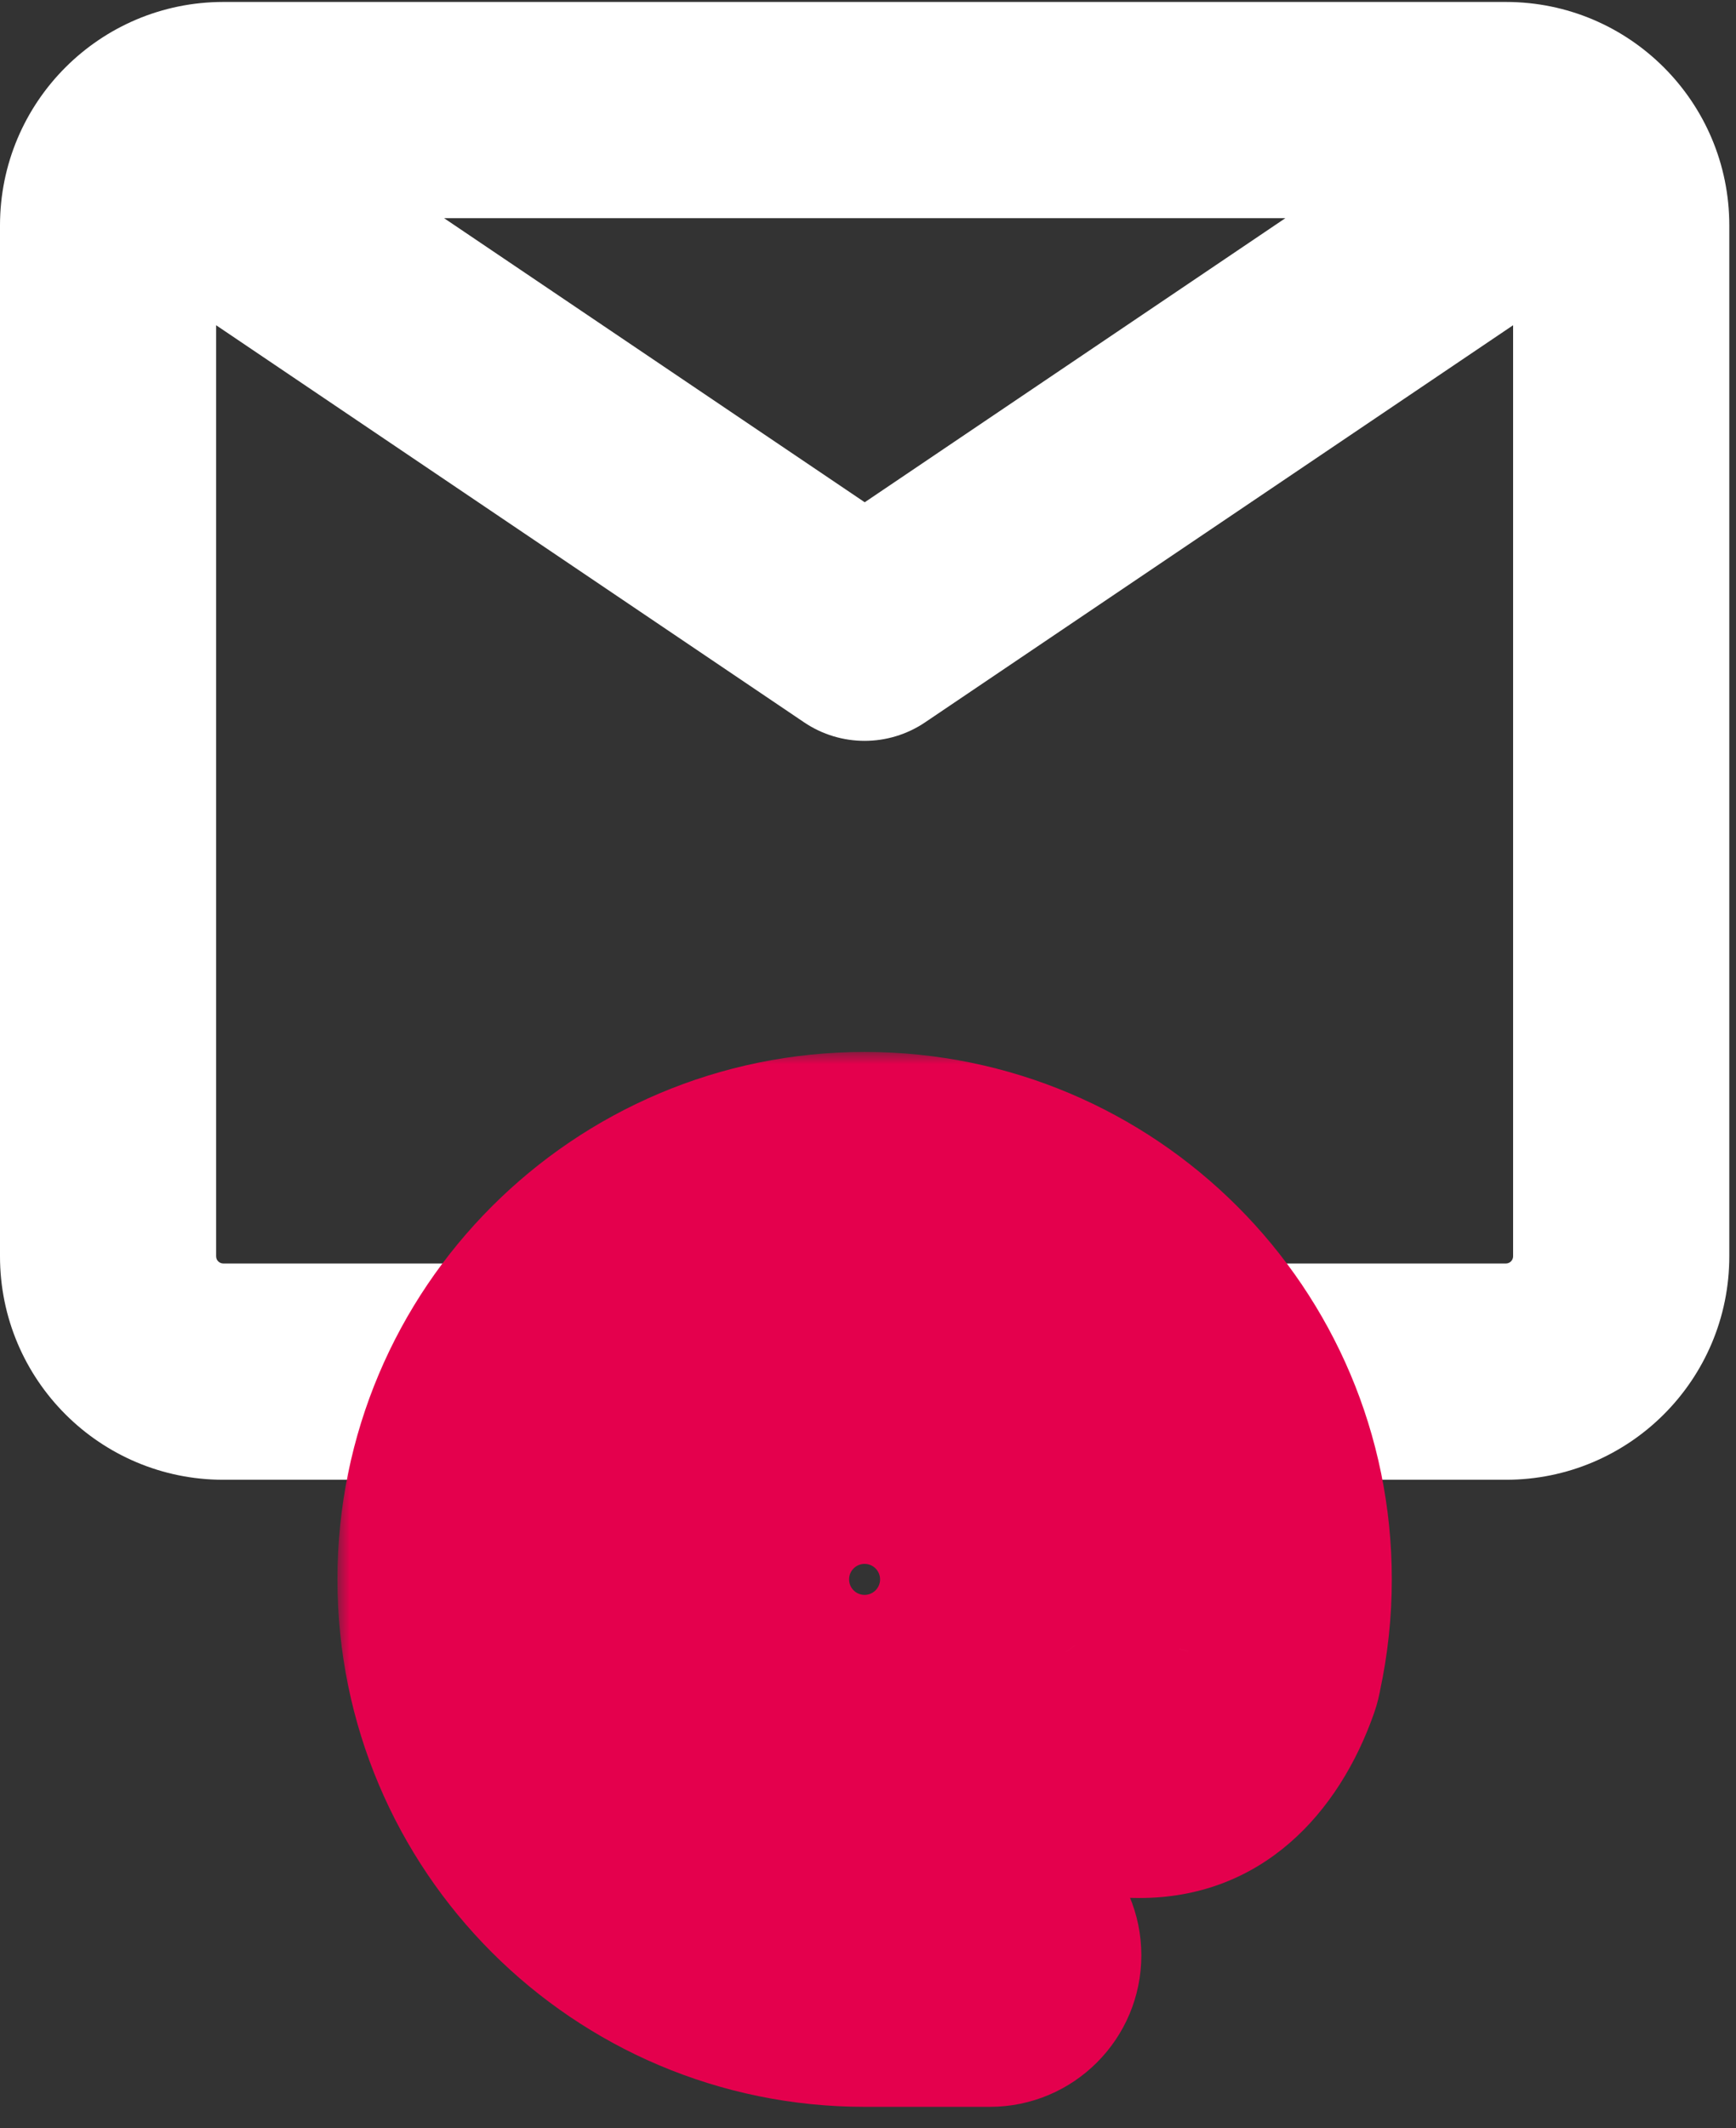
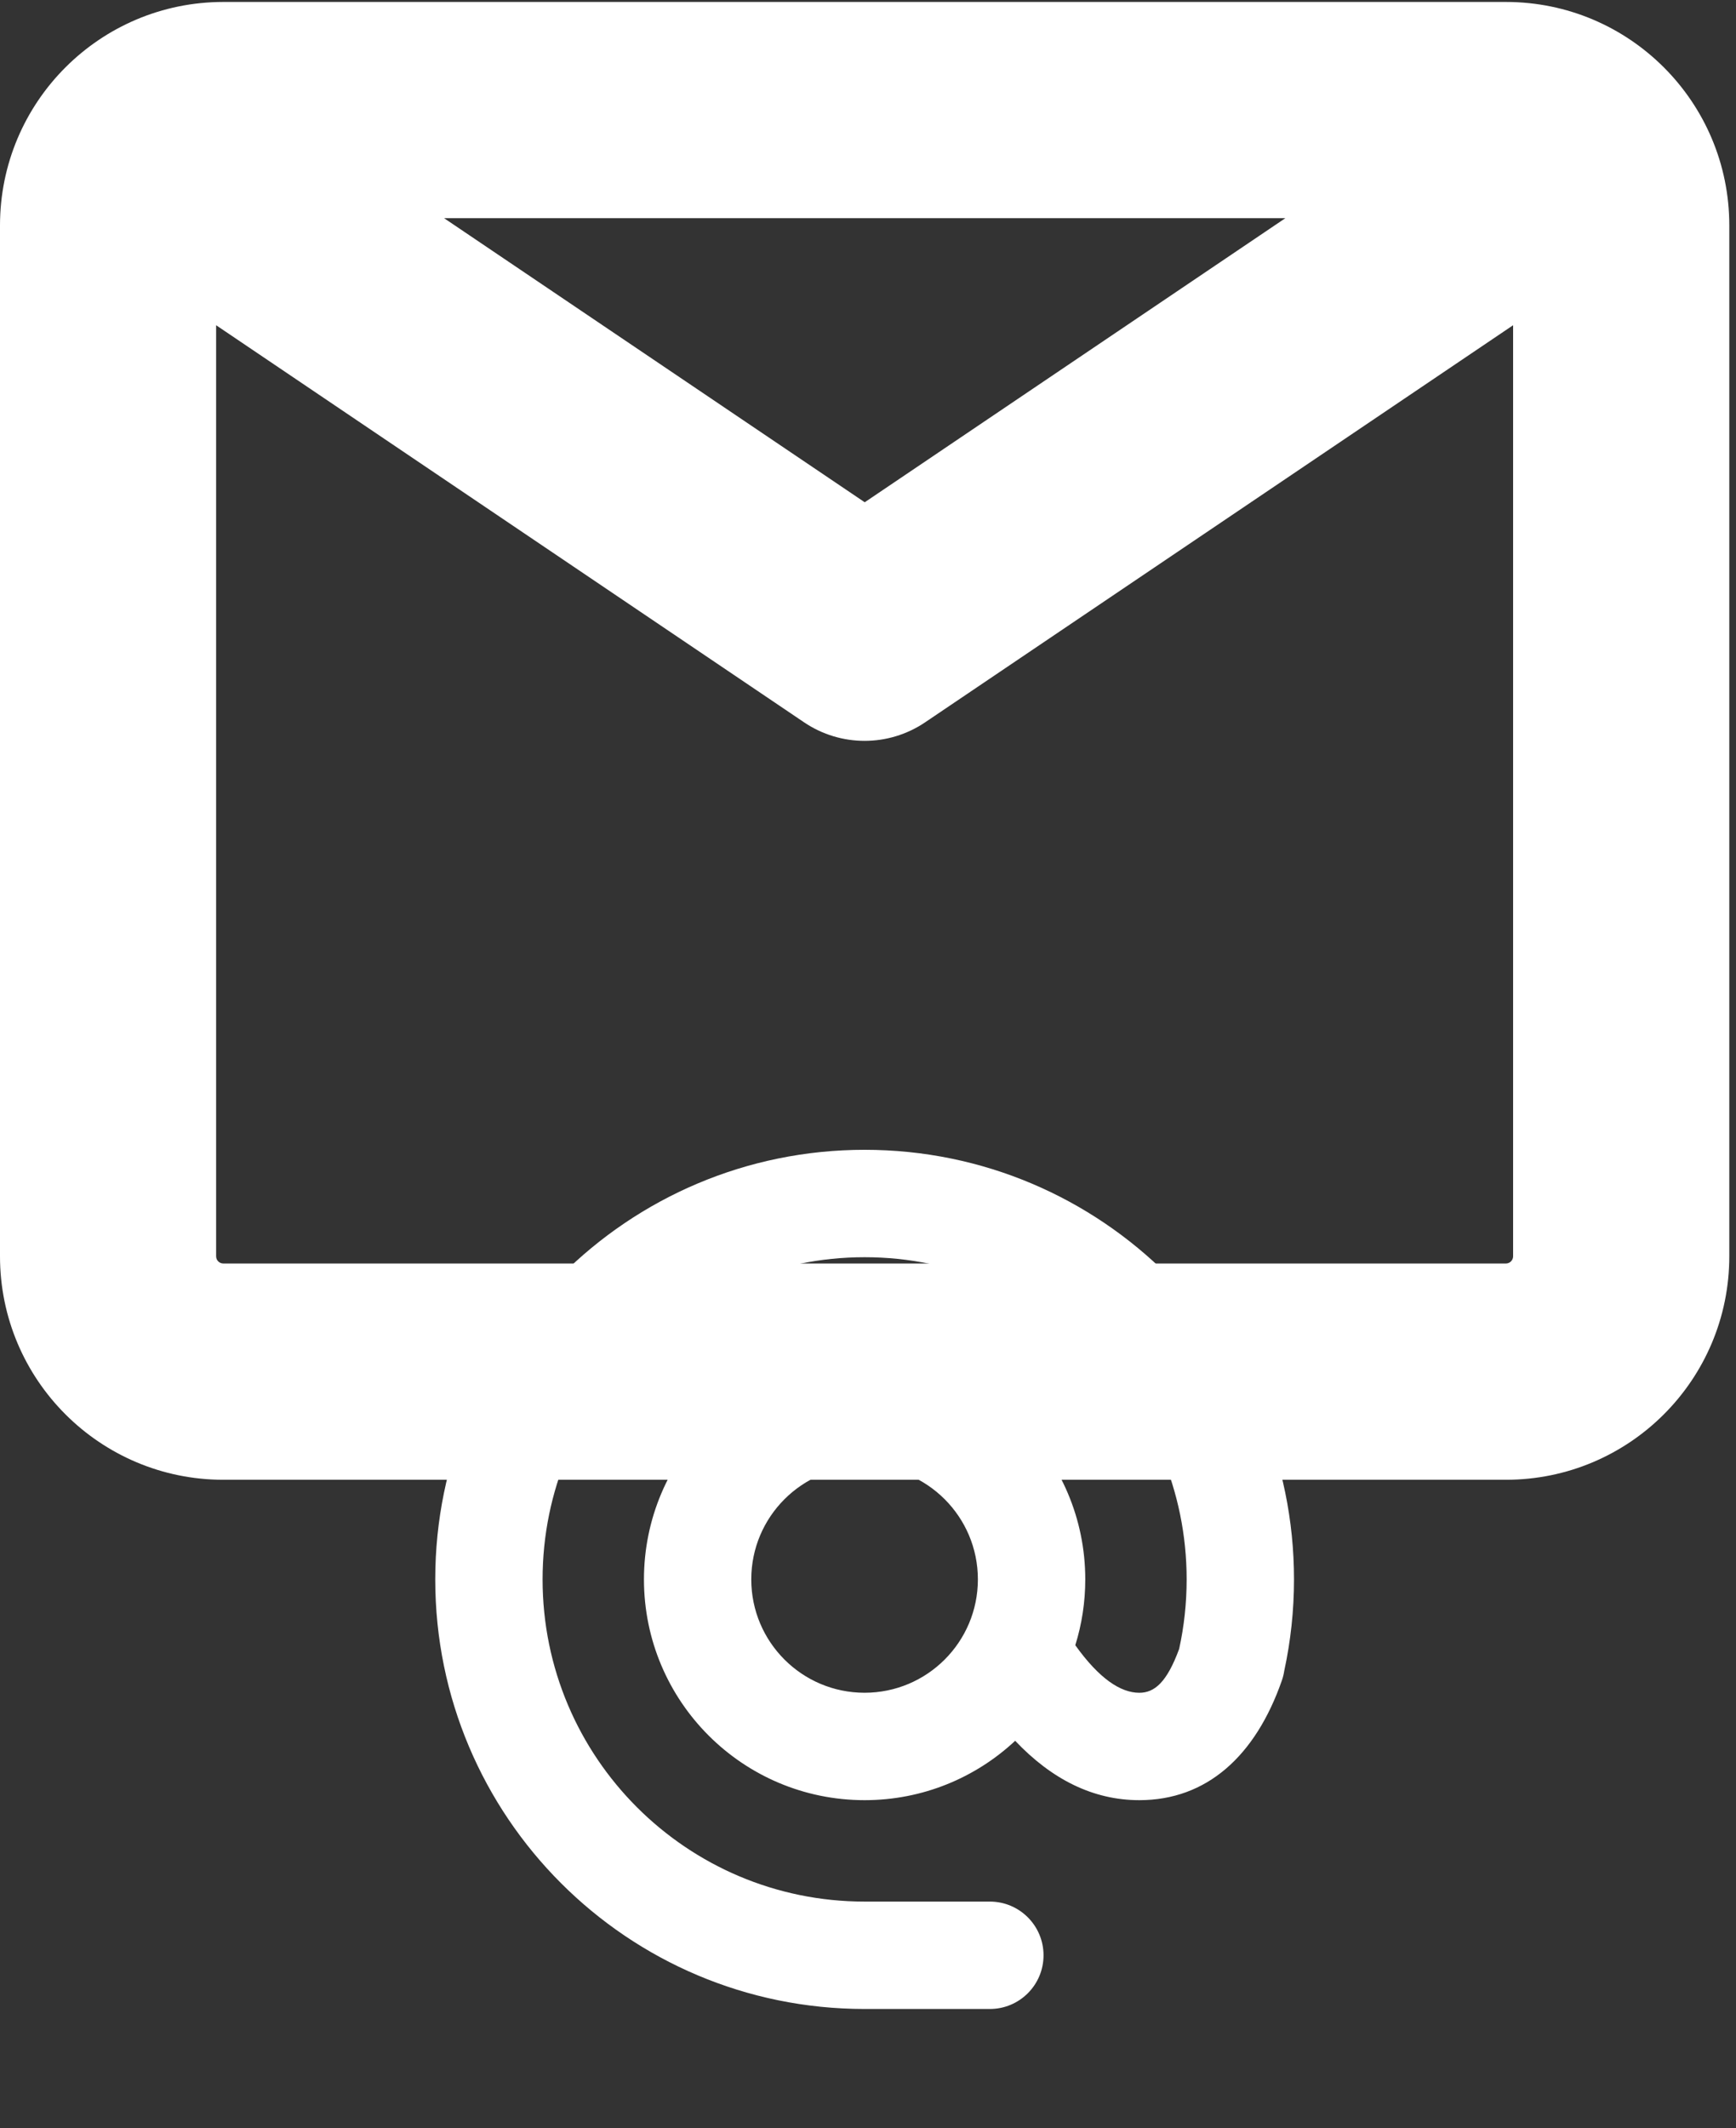
<svg xmlns="http://www.w3.org/2000/svg" width="71" height="87" viewBox="0 0 71 87" fill="none">
  <rect x="0" y="0" width="71" height="87" fill="#333333" stroke="none" />
  <path fill-rule="evenodd" clip-rule="evenodd" d="M8.839 13.295V51.355C8.839 51.518 8.971 51.65 9.134 51.65H61.589C61.752 51.65 61.884 51.518 61.884 51.355V13.295L37.834 29.529C36.34 30.537 34.383 30.537 32.888 29.529L8.839 13.295ZM18.164 8.92L35.366 20.532L52.568 8.92H18.164ZM9.135 60.491C4.09 60.491 0 56.401 0 51.356V9.215C0 4.17 4.09 0.08 9.135 0.08H61.59C66.636 0.08 70.726 4.17 70.726 9.215V51.356C70.726 56.401 66.636 60.491 61.59 60.491H9.135Z" fill="white" />
  <mask id="path-2-outside-1" maskUnits="userSpaceOnUse" x="13.801" y="43.002" width="44" height="44" fill="black">
-     <rect fill="white" x="13.801" y="43.002" width="44" height="44" />
-     <path fill-rule="evenodd" clip-rule="evenodd" d="M35.36 69.197C37.919 69.197 39.994 67.123 39.994 64.563C39.994 62.004 37.919 59.929 35.36 59.929C32.801 59.929 30.726 62.004 30.726 64.563C30.726 67.123 32.801 69.197 35.36 69.197ZM43.978 67.254C44.96 68.626 45.835 69.198 46.596 69.198C47.225 69.198 47.727 68.761 48.226 67.405C48.429 66.48 48.532 65.529 48.532 64.563C48.532 57.289 42.636 51.393 35.362 51.393C28.088 51.393 22.191 57.289 22.191 64.563C22.191 71.837 28.088 77.734 35.362 77.734H40.484C41.696 77.734 42.679 78.717 42.679 79.929C42.679 81.142 41.696 82.124 40.484 82.124H35.362C25.663 82.124 17.801 74.262 17.801 64.563C17.801 54.865 25.663 47.002 35.362 47.002C45.06 47.002 52.923 54.865 52.923 64.563C52.923 65.83 52.788 67.081 52.524 68.301C52.504 68.435 52.471 68.57 52.424 68.703C51.347 71.781 49.359 73.588 46.596 73.588C44.706 73.588 43.015 72.738 41.519 71.161C39.907 72.666 37.742 73.588 35.362 73.588C30.378 73.588 26.337 69.547 26.337 64.563C26.337 59.579 30.378 55.539 35.362 55.539C40.346 55.539 44.386 59.579 44.386 64.563C44.386 65.501 44.243 66.405 43.978 67.254Z" />
-   </mask>
+     </mask>
  <path fill-rule="evenodd" clip-rule="evenodd" d="M35.36 69.197C37.919 69.197 39.994 67.123 39.994 64.563C39.994 62.004 37.919 59.929 35.36 59.929C32.801 59.929 30.726 62.004 30.726 64.563C30.726 67.123 32.801 69.197 35.36 69.197ZM43.978 67.254C44.96 68.626 45.835 69.198 46.596 69.198C47.225 69.198 47.727 68.761 48.226 67.405C48.429 66.48 48.532 65.529 48.532 64.563C48.532 57.289 42.636 51.393 35.362 51.393C28.088 51.393 22.191 57.289 22.191 64.563C22.191 71.837 28.088 77.734 35.362 77.734H40.484C41.696 77.734 42.679 78.717 42.679 79.929C42.679 81.142 41.696 82.124 40.484 82.124H35.362C25.663 82.124 17.801 74.262 17.801 64.563C17.801 54.865 25.663 47.002 35.362 47.002C45.06 47.002 52.923 54.865 52.923 64.563C52.923 65.83 52.788 67.081 52.524 68.301C52.504 68.435 52.471 68.57 52.424 68.703C51.347 71.781 49.359 73.588 46.596 73.588C44.706 73.588 43.015 72.738 41.519 71.161C39.907 72.666 37.742 73.588 35.362 73.588C30.378 73.588 26.337 69.547 26.337 64.563C26.337 59.579 30.378 55.539 35.362 55.539C40.346 55.539 44.386 59.579 44.386 64.563C44.386 65.501 44.243 66.405 43.978 67.254Z" fill="white" />
-   <path d="M43.978 67.254L40.16 66.063L39.566 67.965L40.726 69.584L43.978 67.254ZM48.226 67.405L51.98 68.785L52.074 68.529L52.133 68.263L48.226 67.405ZM52.524 68.301L48.615 67.453L48.587 67.58L48.568 67.709L52.524 68.301ZM52.424 68.703L48.648 67.382L48.648 67.382L52.424 68.703ZM41.519 71.161L44.421 68.408L41.69 65.529L38.789 68.237L41.519 71.161ZM35.36 73.197C40.129 73.197 43.994 69.332 43.994 64.563H35.994C35.994 64.913 35.71 65.197 35.36 65.197V73.197ZM43.994 64.563C43.994 59.795 40.129 55.929 35.36 55.929V63.929C35.71 63.929 35.994 64.213 35.994 64.563H43.994ZM35.36 55.929C30.591 55.929 26.726 59.795 26.726 64.563H34.726C34.726 64.213 35.01 63.929 35.36 63.929V55.929ZM26.726 64.563C26.726 69.332 30.591 73.197 35.36 73.197V65.197C35.01 65.197 34.726 64.913 34.726 64.563H26.726ZM40.726 69.584C41.864 71.172 43.782 73.198 46.596 73.198V65.198C47.264 65.198 47.656 65.457 47.707 65.494C47.733 65.512 47.697 65.491 47.607 65.395C47.517 65.3 47.39 65.149 47.23 64.925L40.726 69.584ZM46.596 73.198C48.032 73.198 49.35 72.62 50.35 71.574C51.179 70.707 51.661 69.654 51.98 68.785L44.471 66.025C44.292 66.512 44.273 66.354 44.569 66.045C44.75 65.855 45.042 65.617 45.455 65.438C45.872 65.257 46.273 65.198 46.596 65.198V73.198ZM52.133 68.263C52.398 67.054 52.532 65.816 52.532 64.563H44.532C44.532 65.242 44.46 65.905 44.319 66.546L52.133 68.263ZM52.532 64.563C52.532 55.08 44.845 47.393 35.362 47.393V55.393C40.427 55.393 44.532 59.499 44.532 64.563H52.532ZM35.362 47.393C25.879 47.393 18.191 55.08 18.191 64.563H26.191C26.191 59.499 30.297 55.393 35.362 55.393V47.393ZM18.191 64.563C18.191 74.046 25.879 81.734 35.362 81.734V73.734C30.297 73.734 26.191 69.628 26.191 64.563H18.191ZM35.362 81.734H40.484V73.734H35.362V81.734ZM40.484 81.734C39.487 81.734 38.679 80.926 38.679 79.929H46.679C46.679 76.508 43.905 73.734 40.484 73.734V81.734ZM38.679 79.929C38.679 78.933 39.487 78.124 40.484 78.124V86.124C43.905 86.124 46.679 83.351 46.679 79.929H38.679ZM40.484 78.124H35.362V86.124H40.484V78.124ZM35.362 78.124C27.872 78.124 21.801 72.053 21.801 64.563H13.801C13.801 76.471 23.454 86.124 35.362 86.124V78.124ZM21.801 64.563C21.801 57.074 27.872 51.002 35.362 51.002V43.002C23.454 43.002 13.801 52.656 13.801 64.563H21.801ZM35.362 51.002C42.851 51.002 48.923 57.074 48.923 64.563H56.923C56.923 52.656 47.27 43.002 35.362 43.002V51.002ZM48.923 64.563C48.923 65.547 48.818 66.513 48.615 67.453L56.433 69.149C56.758 67.65 56.923 66.114 56.923 64.563H48.923ZM48.568 67.709C48.585 67.596 48.612 67.487 48.648 67.382L56.199 70.025C56.329 69.653 56.422 69.275 56.48 68.893L48.568 67.709ZM48.648 67.382C48.274 68.452 47.842 69.003 47.541 69.261C47.296 69.47 47.034 69.588 46.596 69.588V77.588C51.615 77.588 54.77 74.109 56.199 70.025L48.648 67.382ZM46.596 69.588C46.052 69.588 45.351 69.388 44.421 68.408L38.617 73.914C40.679 76.087 43.361 77.588 46.596 77.588V69.588ZM38.789 68.237C37.888 69.079 36.689 69.588 35.362 69.588V77.588C38.795 77.588 41.925 76.254 44.249 74.084L38.789 68.237ZM35.362 69.588C32.587 69.588 30.337 67.338 30.337 64.563H22.337C22.337 71.757 28.169 77.588 35.362 77.588V69.588ZM30.337 64.563C30.337 61.788 32.587 59.539 35.362 59.539V51.539C28.169 51.539 22.337 57.37 22.337 64.563H30.337ZM35.362 59.539C38.137 59.539 40.386 61.788 40.386 64.563H48.386C48.386 57.37 42.555 51.539 35.362 51.539V59.539ZM40.386 64.563C40.386 65.092 40.306 65.594 40.16 66.063L47.797 68.446C48.181 67.215 48.386 65.909 48.386 64.563H40.386Z" fill="#E4004D" mask="url(#path-2-outside-1)" />
</svg>